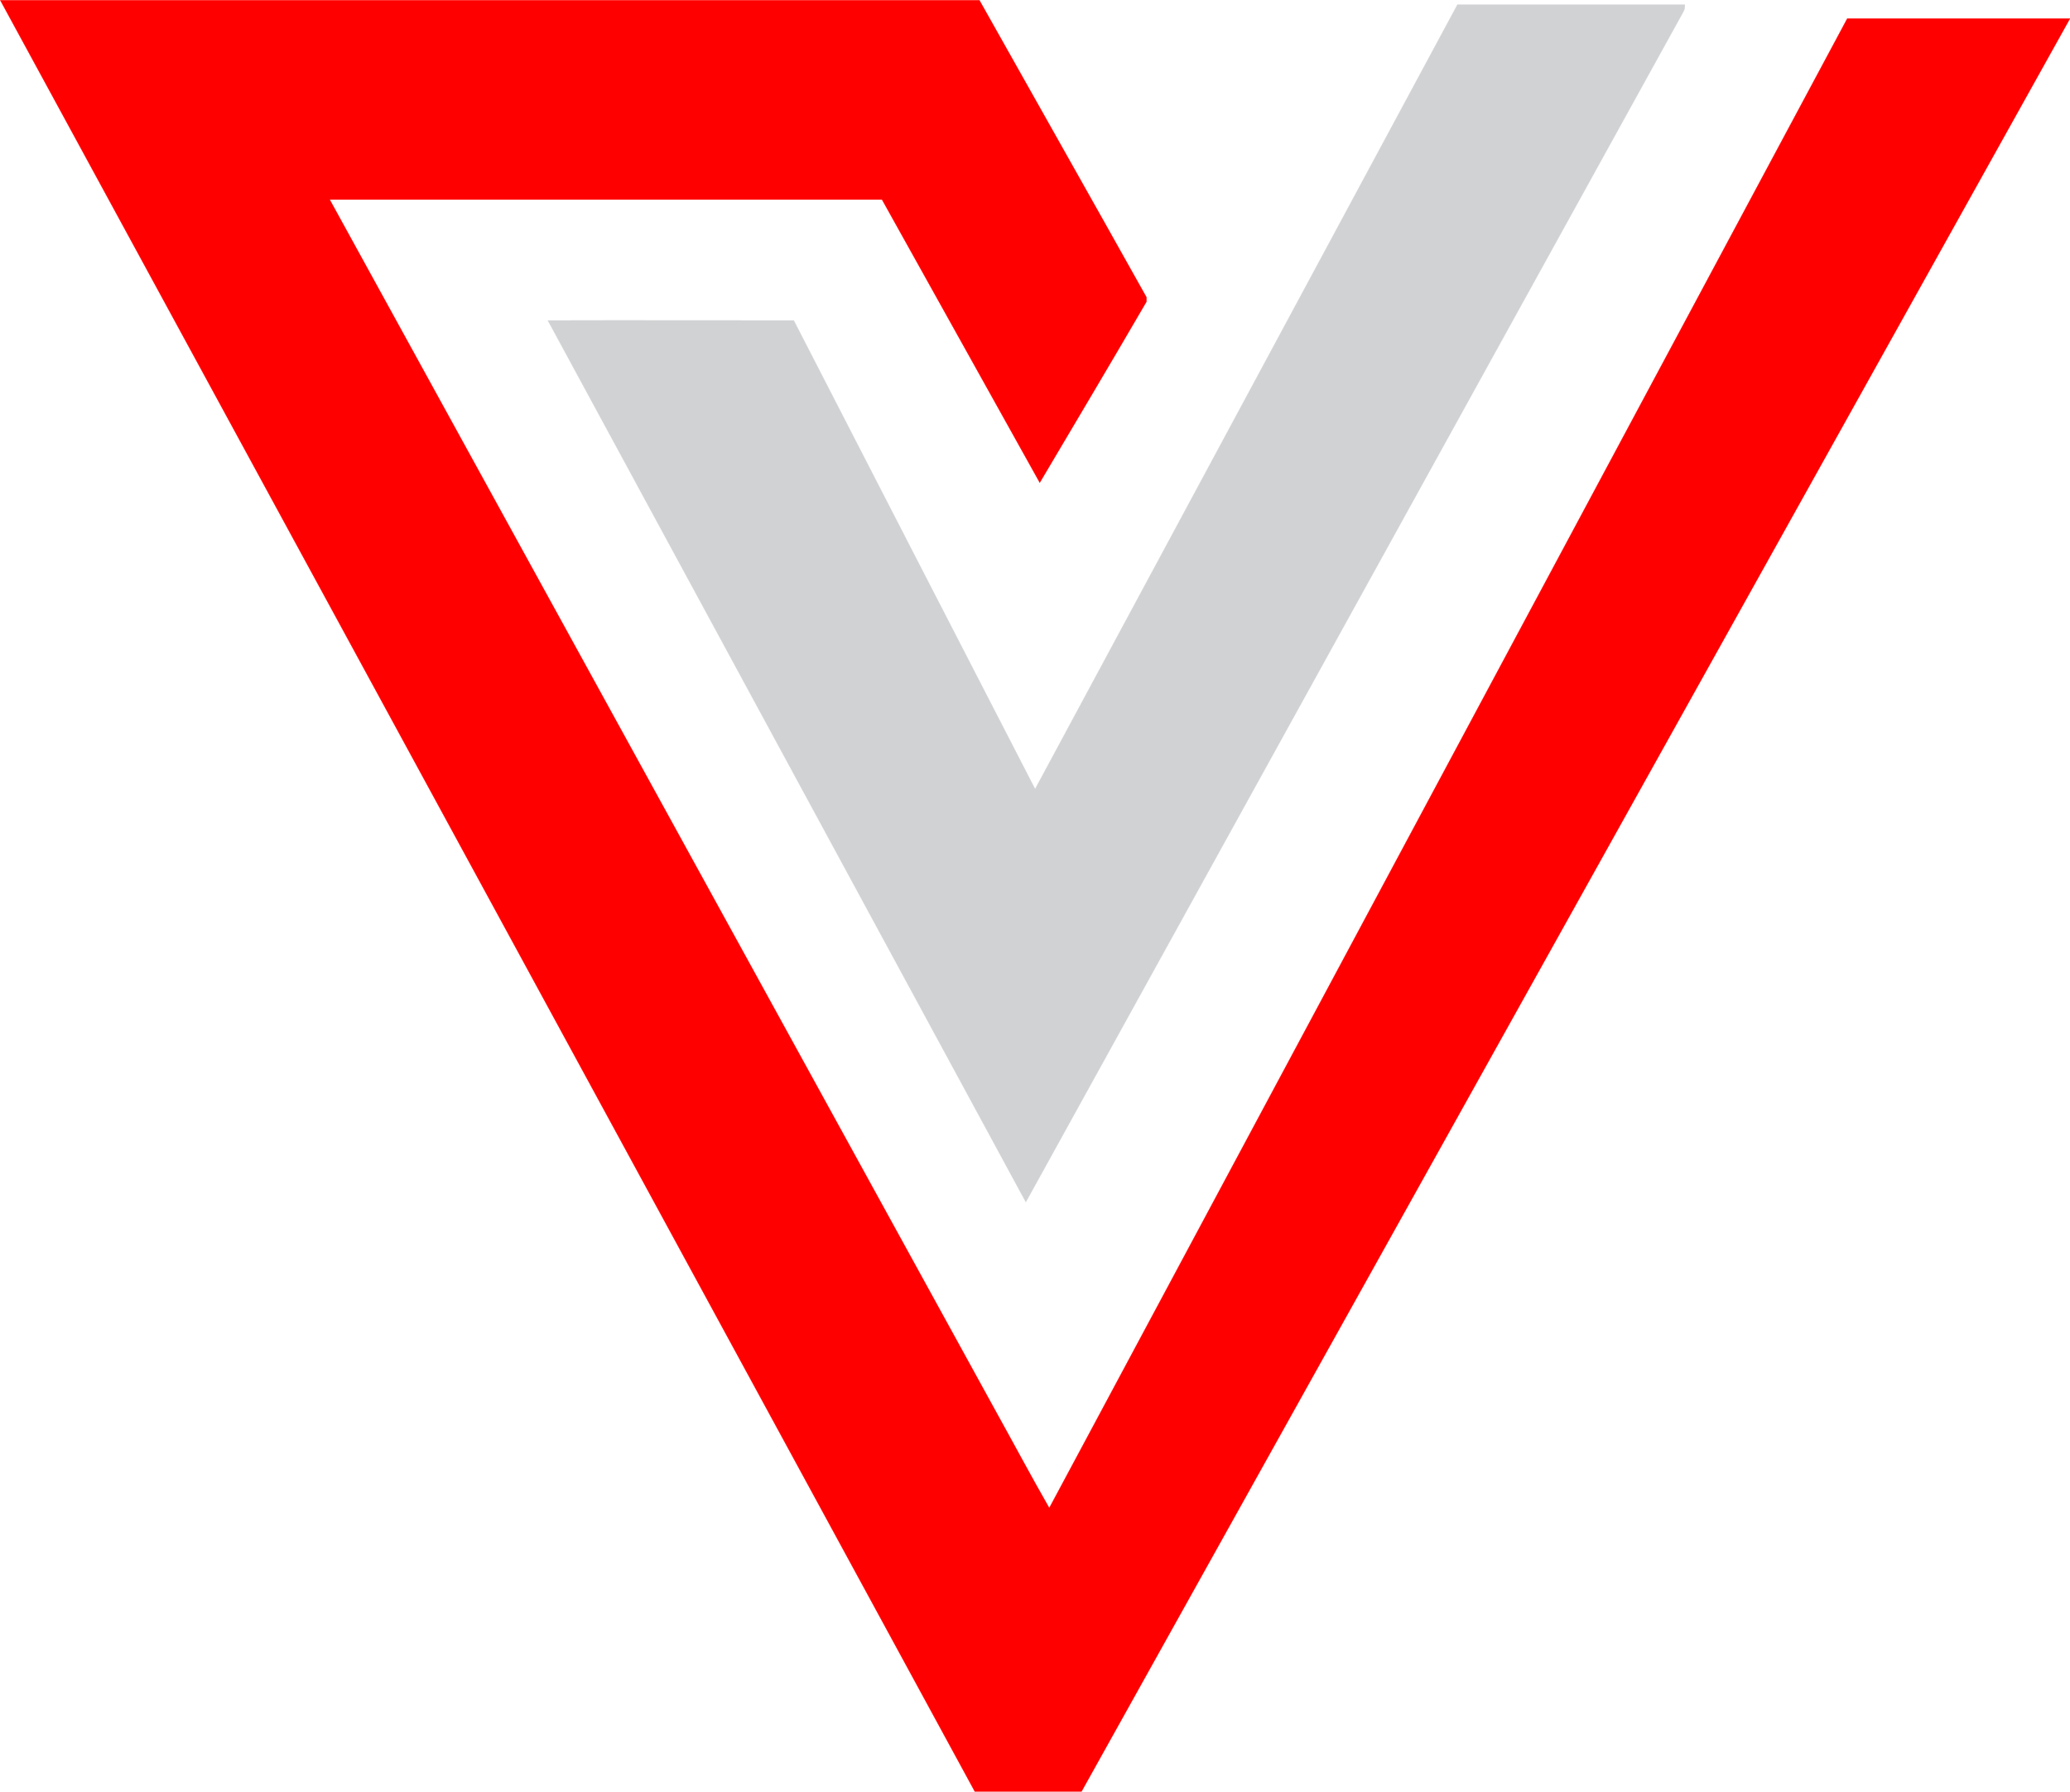
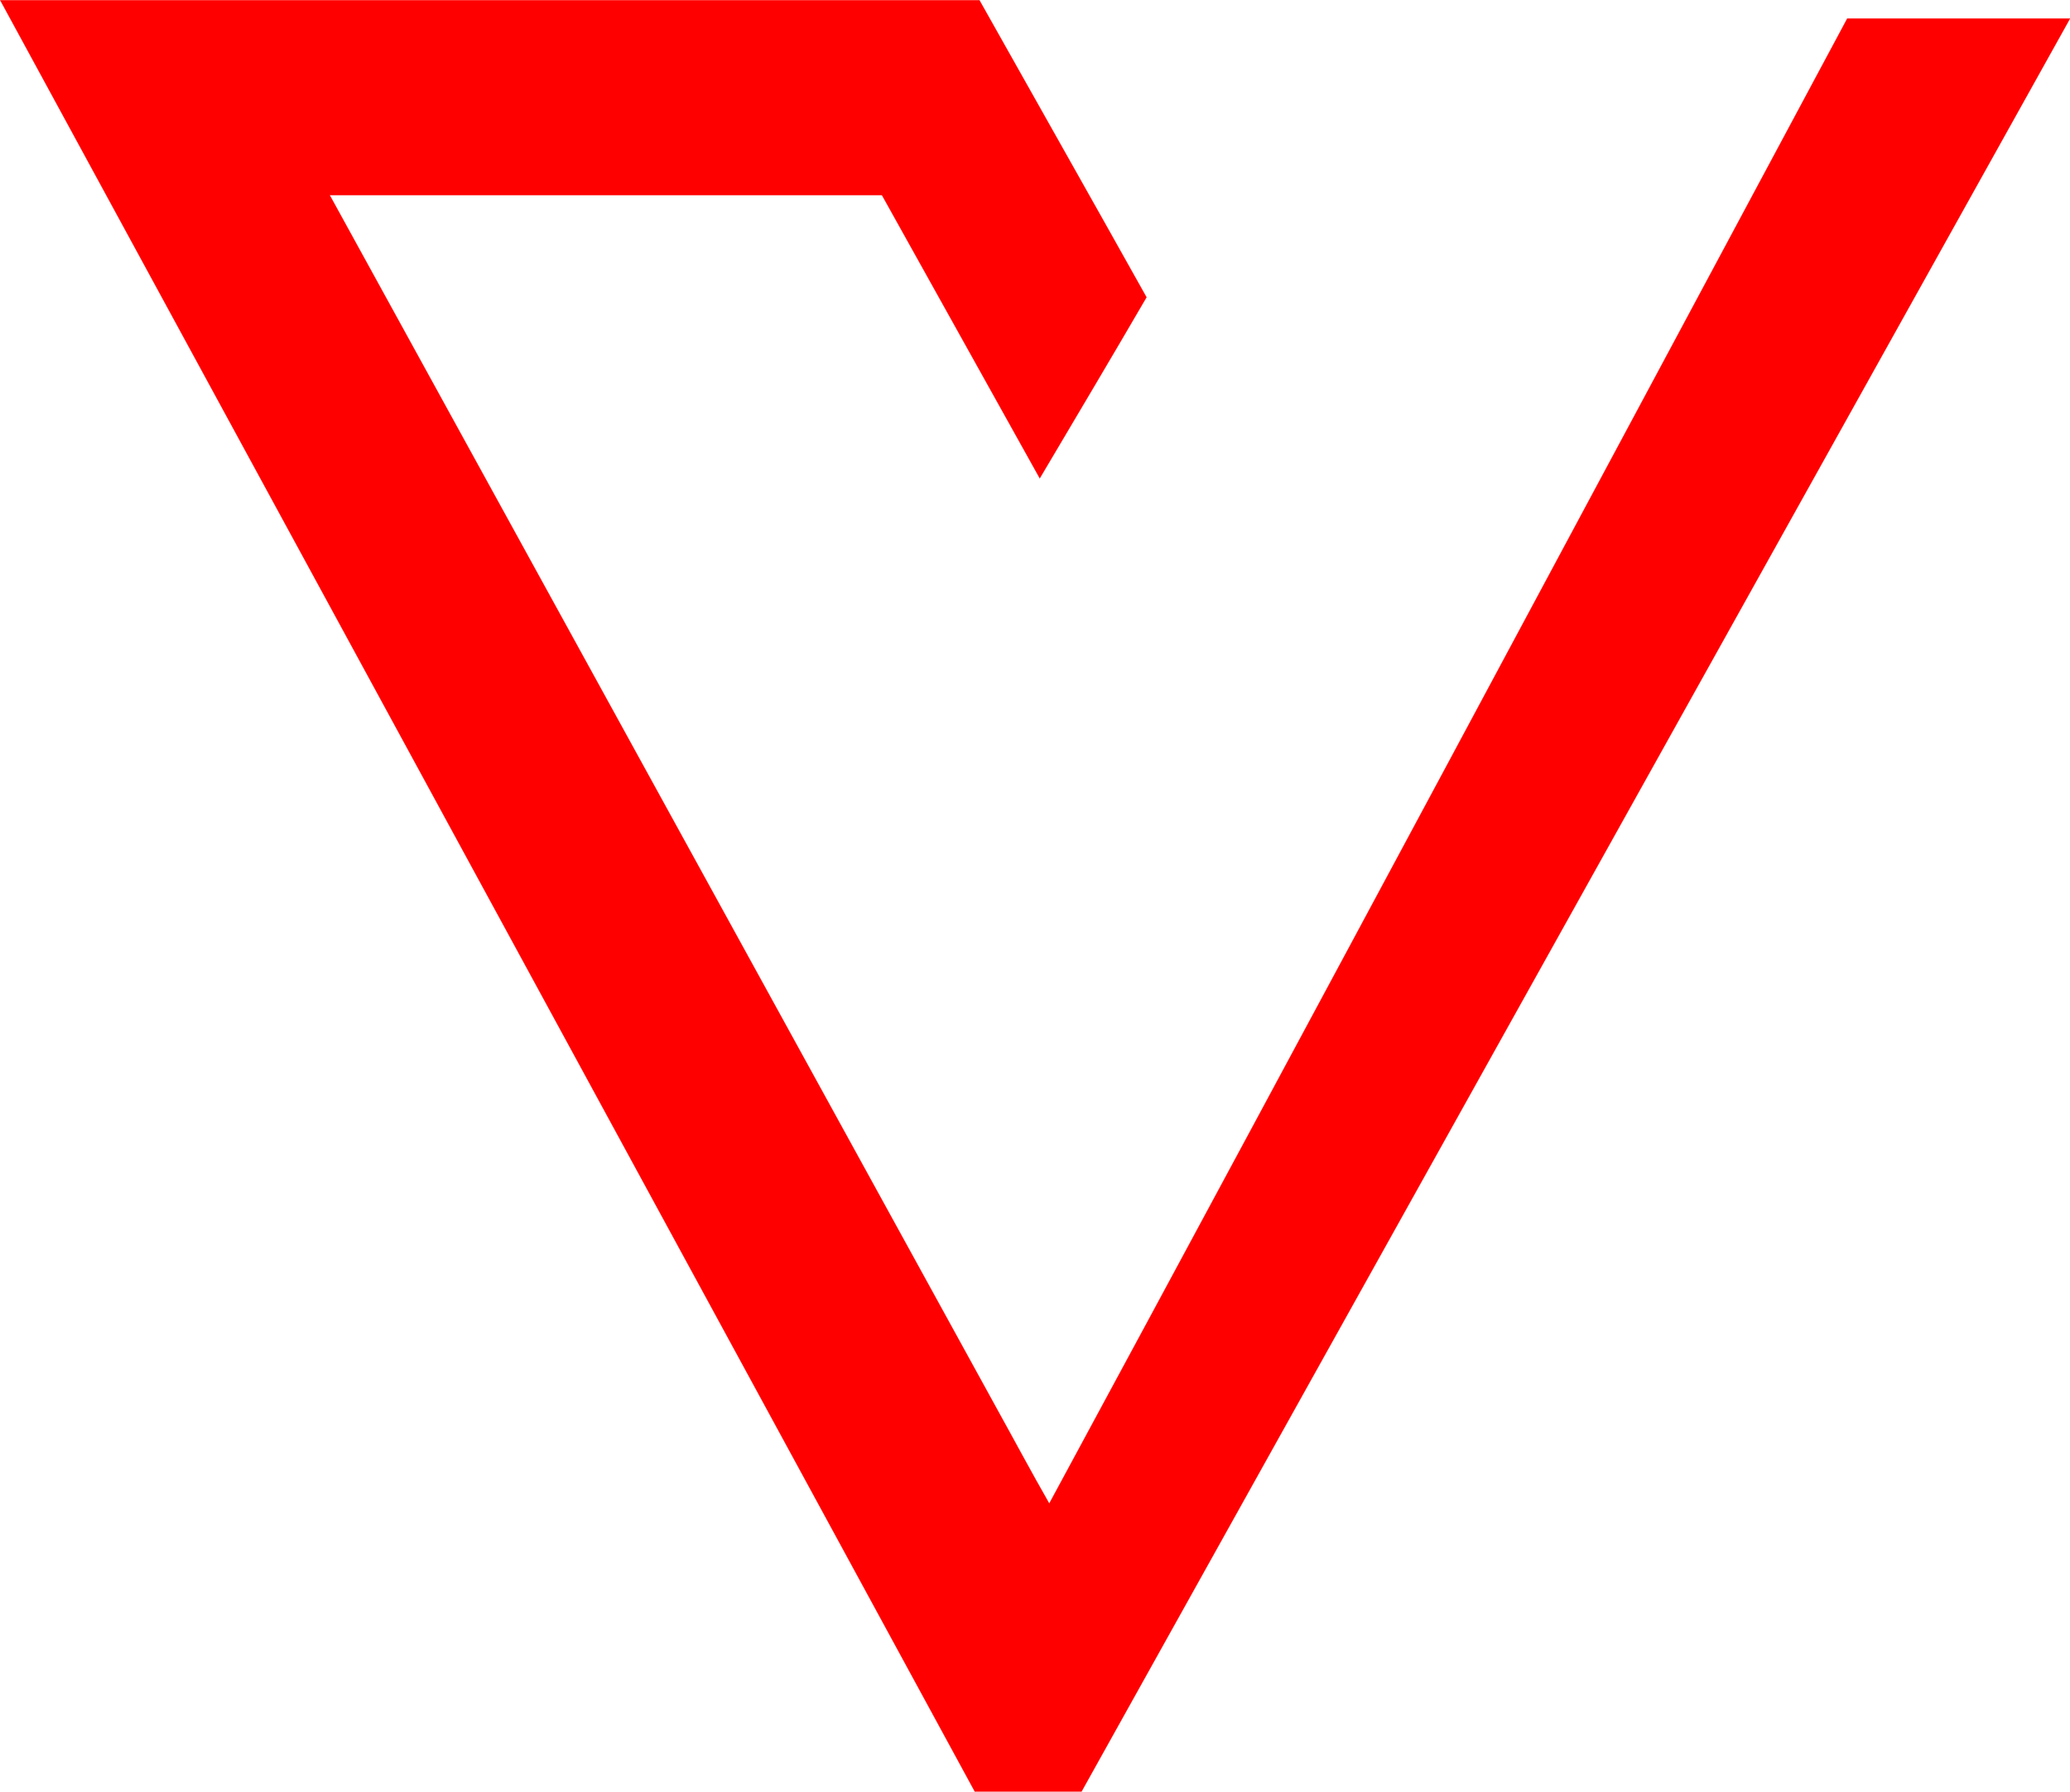
<svg xmlns="http://www.w3.org/2000/svg" version="1.1" id="Layer_1" x="0px" y="0px" viewBox="0 0 892.1 772.1" style="enable-background:new 0 0 892.1 772.1;">
  <style type="text/css">
	.st0{fill:#FF0000;stroke:#FF0000;stroke-width:9.375000e-02;}
	.st1{fill:#D1D2D4;stroke:#D1D2D4;stroke-width:9.375000e-02;}
</style>
-   <path class="st0" d="M0.1,0.1c140.7,0,281.3,0,422,0c24,42.7,48.1,85.3,72,128c0,0.5,0,1.4,0,1.9c-15.2,26.1-30.6,52-46,78&#13;&#10; c-22.7-40.7-45.3-81.3-68-122c-79.3,0-158.6,0-238,0c95.8,174.2,191.5,348.4,287.3,522.6c7.6,13.7,15,27.6,22.8,41.2&#13;&#10; C566.8,436,681.4,222,796.1,8c32,0,64,0,96,0c-142,254.7-284,509.3-426,764c-15.3,0-30.6,0-46,0C280.1,514.7,140.1,257.4,0.1,0.1z" />
-   <path class="st1" d="M446.1,340c60.7-112.7,121.3-225.3,182-338c32.7,0,65.3,0,98,0c0.1,1.2-0.1,2.2-0.7,3.2&#13;&#10; C630.9,176.2,536.5,347.1,442.1,518c-68.7-126.6-137.3-253.3-206-379.9c35.3-0.1,70.7,0,106,0C376.7,205.4,411.4,272.7,446.1,340z" />
+   <path class="st0" d="M0.1,0.1c140.7,0,281.3,0,422,0c24,42.7,48.1,85.3,72,128c-15.2,26.1-30.6,52-46,78&#13;&#10; c-22.7-40.7-45.3-81.3-68-122c-79.3,0-158.6,0-238,0c95.8,174.2,191.5,348.4,287.3,522.6c7.6,13.7,15,27.6,22.8,41.2&#13;&#10; C566.8,436,681.4,222,796.1,8c32,0,64,0,96,0c-142,254.7-284,509.3-426,764c-15.3,0-30.6,0-46,0C280.1,514.7,140.1,257.4,0.1,0.1z" />
</svg>